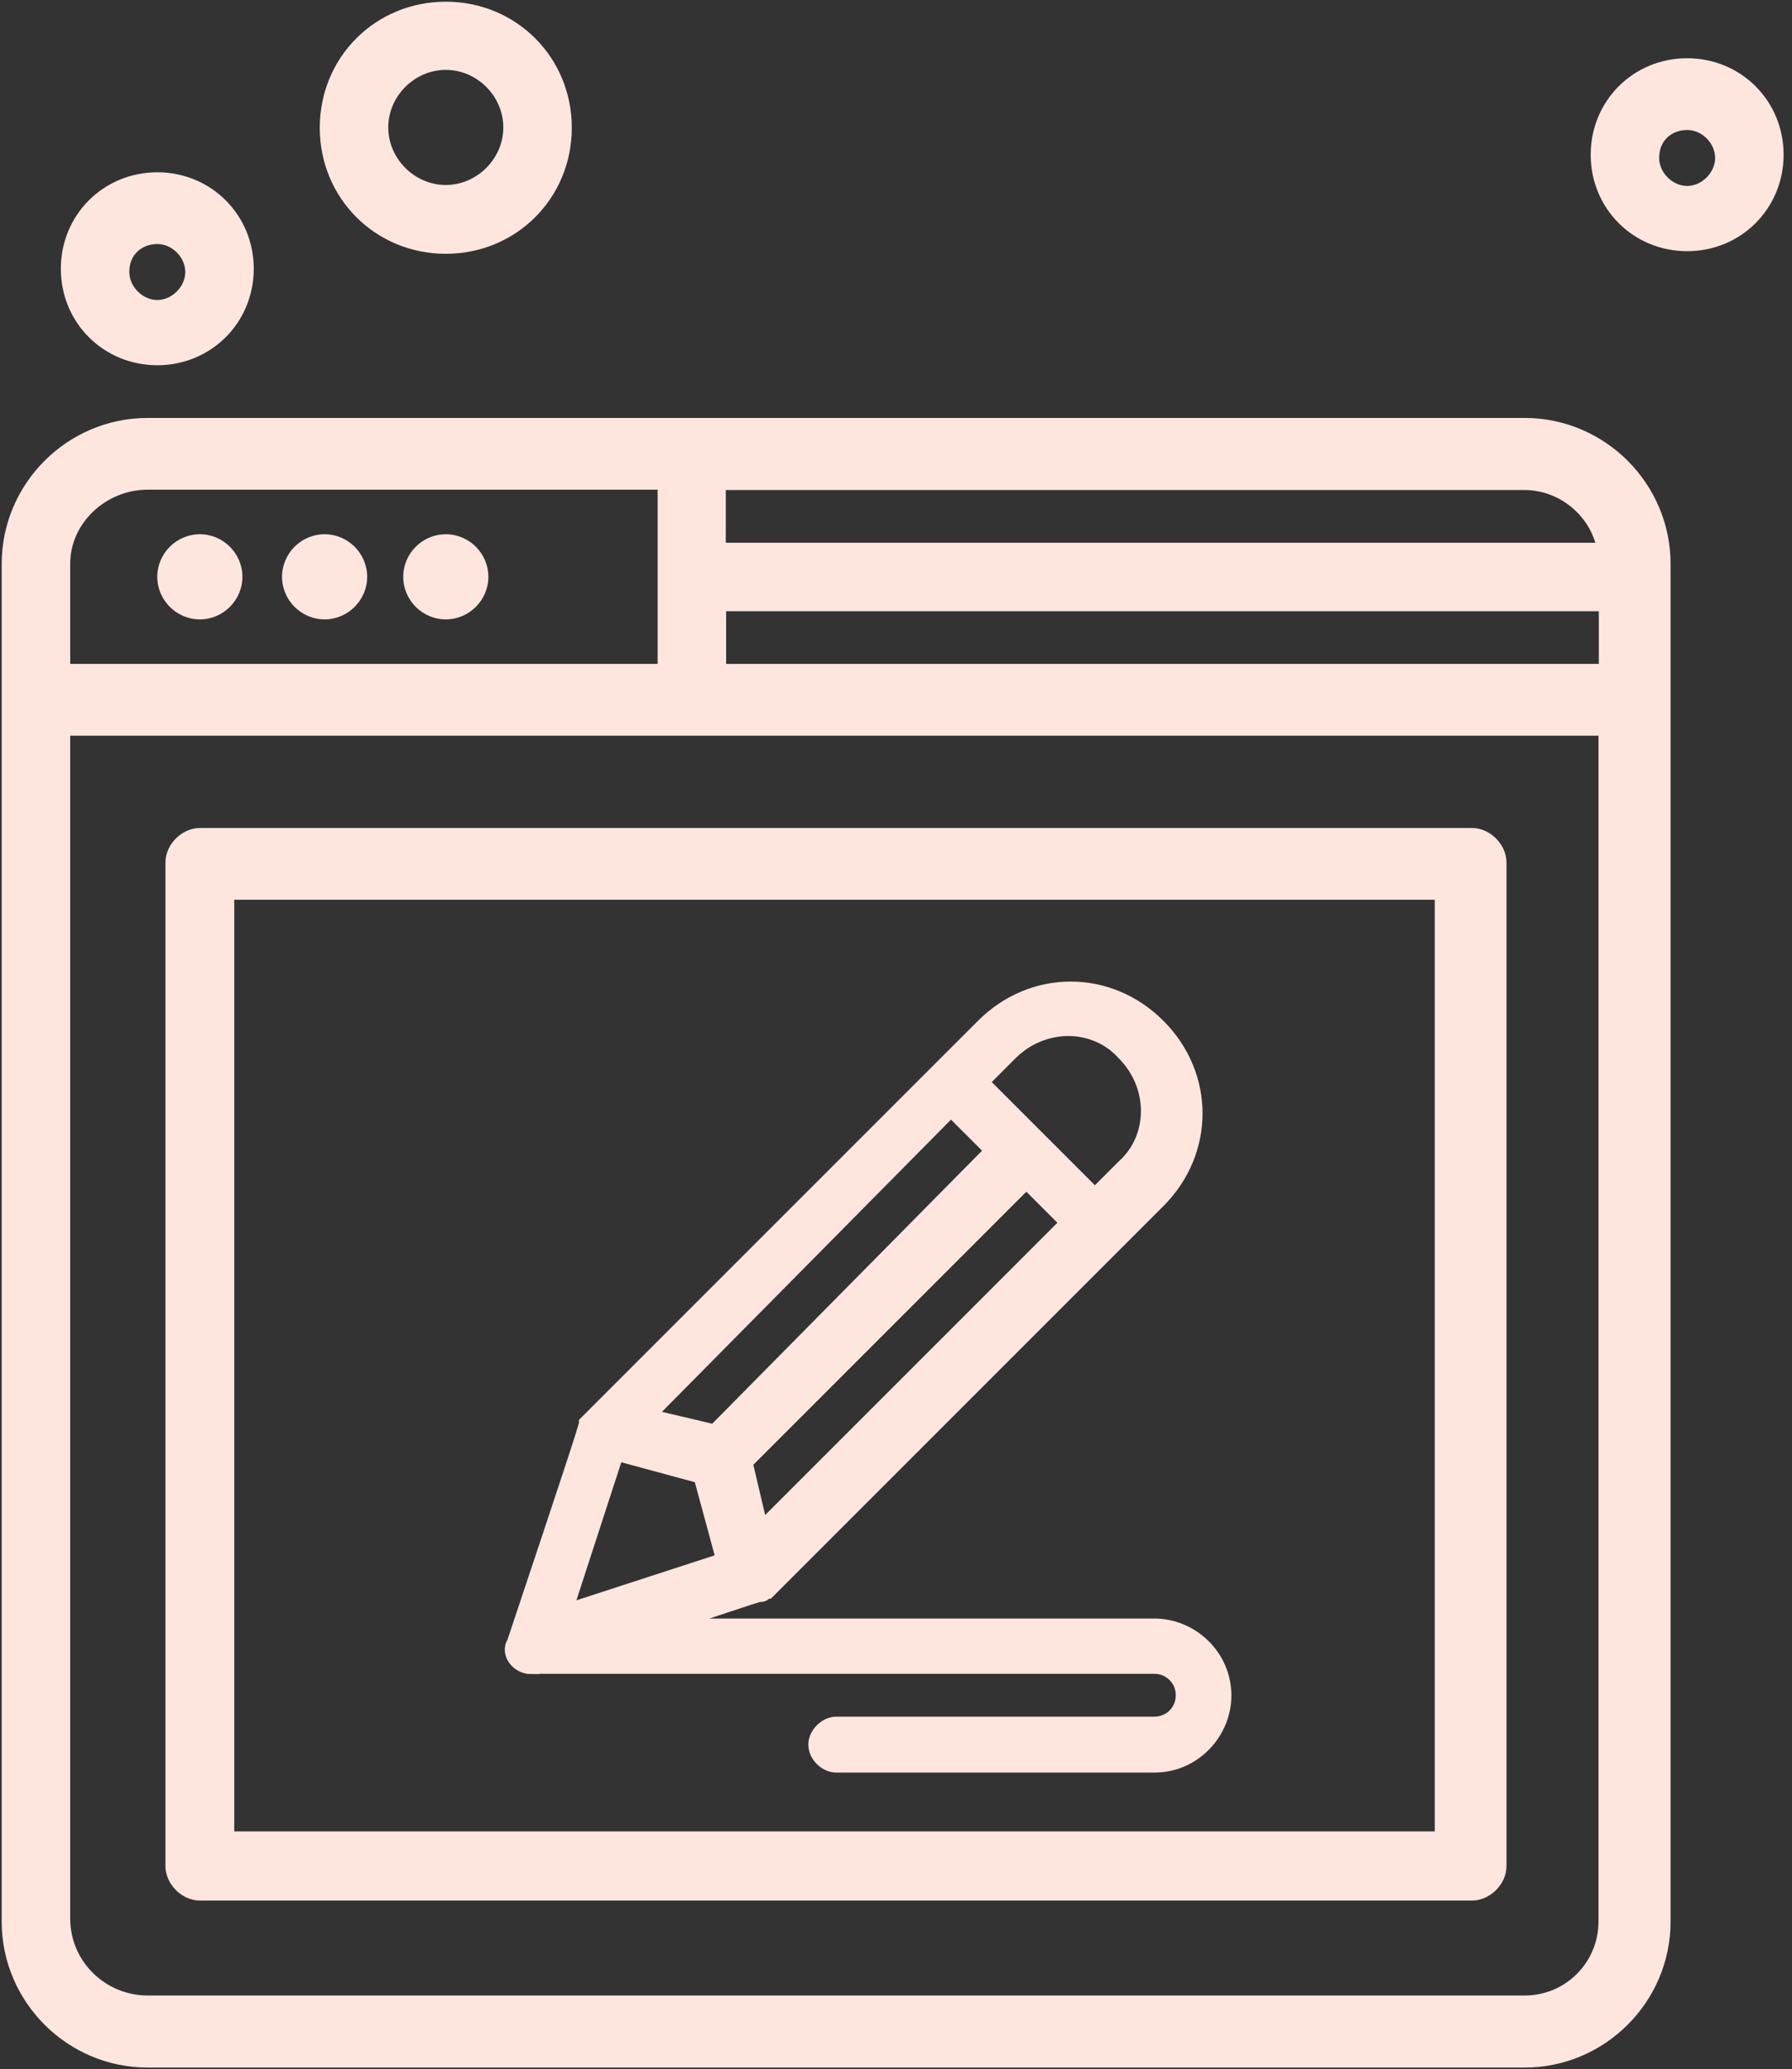
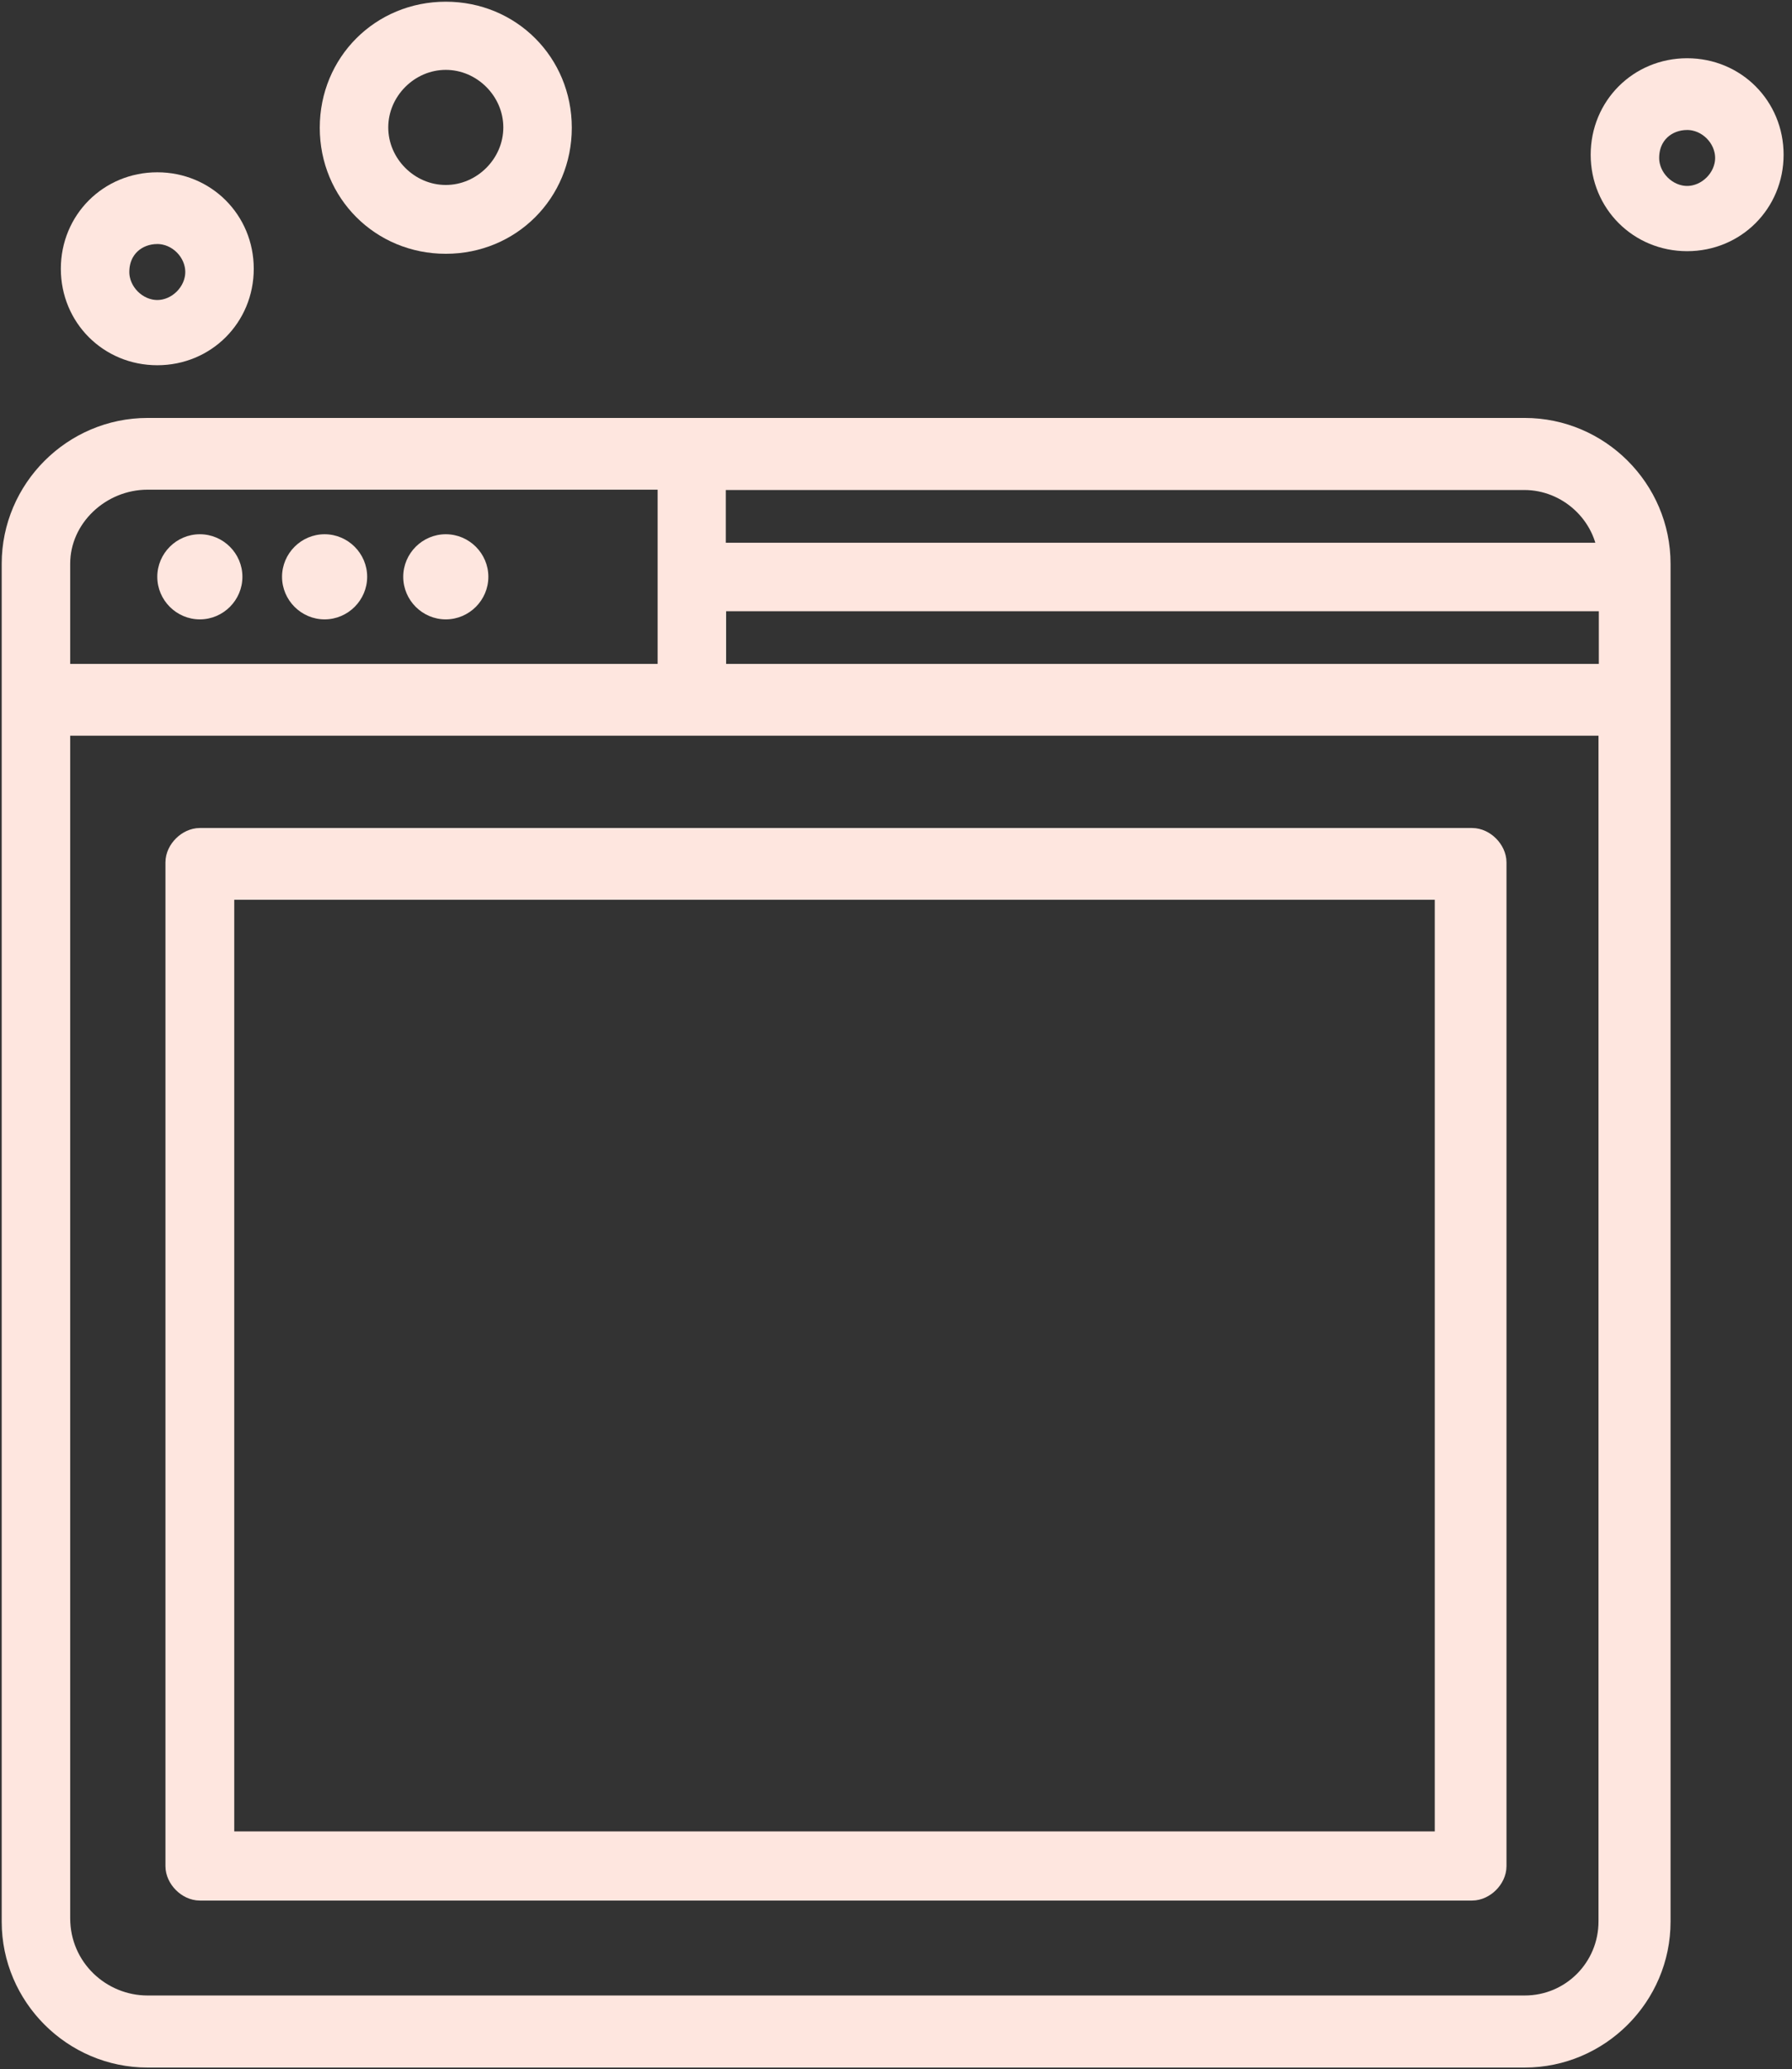
<svg xmlns="http://www.w3.org/2000/svg" width="110" height="127" viewBox="0 0 110 127" fill="none">
  <rect x="0" y="0" width="110" height="127" fill="#333333" stroke="none" />
  <path d="M27.364 32.789C28.8 32.789 29.977 33.965 29.977 35.401C29.977 36.837 28.8 38.014 27.364 38.014C25.928 38.014 24.752 36.837 24.752 35.401C24.752 33.965 25.928 32.789 27.364 32.789Z" fill="#FEE6DF" />
  <path d="M19.925 32.789C21.361 32.789 22.538 33.965 22.538 35.401C22.538 36.837 21.361 38.014 19.925 38.014C18.49 38.014 17.313 36.837 17.313 35.401C17.313 33.965 18.49 32.789 19.925 32.789Z" fill="#FEE6DF" />
  <path d="M12.268 32.789C13.703 32.789 14.88 33.965 14.88 35.401C14.88 36.837 13.703 38.014 12.268 38.014C10.832 38.014 9.655 36.837 9.655 35.401C9.655 33.965 10.832 32.789 12.268 32.789Z" fill="#FEE6DF" />
  <path d="M9.655 21.521C12.467 21.521 14.681 19.308 14.681 16.496C14.681 13.684 12.467 11.47 9.655 11.47C6.843 11.47 4.63 13.684 4.63 16.496C4.63 19.308 6.843 21.521 9.655 21.521ZM9.655 14.082C11.071 14.082 12.268 15.299 12.268 16.695C12.268 18.091 11.051 19.308 9.655 19.308C8.259 19.308 7.043 18.091 7.043 16.695C7.043 15.08 8.259 14.082 9.655 14.082Z" fill="#FEE6DF" stroke="#FEE6DF" stroke-width="1.791" />
-   <path d="M103.563 14.521C106.375 14.521 108.589 12.307 108.589 9.496C108.589 6.684 106.375 4.47 103.563 4.47C100.751 4.47 98.538 6.684 98.538 9.496C98.538 12.307 100.751 14.521 103.563 14.521ZM103.563 7.083C104.979 7.083 106.176 8.299 106.176 9.695C106.176 11.091 104.959 12.307 103.563 12.307C102.167 12.307 100.951 11.091 100.951 9.695C100.951 8.08 102.167 7.083 103.563 7.083Z" fill="#FEE6DF" stroke="#FEE6DF" stroke-width="1.791" />
+   <path d="M103.563 14.521C106.375 14.521 108.589 12.307 108.589 9.496C108.589 6.684 106.375 4.47 103.563 4.47C100.751 4.47 98.538 6.684 98.538 9.496C98.538 12.307 100.751 14.521 103.563 14.521M103.563 7.083C104.979 7.083 106.176 8.299 106.176 9.695C106.176 11.091 104.959 12.307 103.563 12.307C102.167 12.307 100.951 11.091 100.951 9.695C100.951 8.08 102.167 7.083 103.563 7.083Z" fill="#FEE6DF" stroke="#FEE6DF" stroke-width="1.791" />
  <path d="M27.364 14.681C31.193 14.681 34.204 11.669 34.204 7.841C34.204 4.012 31.193 1 27.364 1C23.535 1 20.524 4.012 20.524 7.841C20.524 11.669 23.535 14.681 27.364 14.681ZM27.364 3.393C29.777 3.393 31.791 5.408 31.791 7.821C31.791 10.234 29.777 12.248 27.364 12.248C24.951 12.248 22.937 10.234 22.937 7.821C22.937 5.408 24.951 3.393 27.364 3.393Z" fill="#FEE6DF" stroke="#FEE6DF" stroke-width="1.791" />
  <path d="M93.593 26.547H9.057C4.63 26.547 1 30.176 1 34.603V117.943C1 122.371 4.63 126 9.057 126H93.593C98.021 126 101.65 122.371 101.65 117.943V34.603C101.65 30.176 98.021 26.547 93.593 26.547ZM43.677 36.618H99.038V41.643H43.677V36.618ZM99.018 34.205H43.657V29.179H93.573C96.385 29.179 98.798 31.393 98.998 34.205H99.018ZM9.057 29.159H41.264V41.643H3.413V34.603C3.413 31.592 6.026 29.159 9.057 29.159ZM93.593 123.368H9.057C6.045 123.368 3.413 120.955 3.413 117.724V44.256H99.018V117.923C99.018 120.935 96.605 123.368 93.593 123.368Z" fill="#FEE6DF" stroke="#FEE6DF" stroke-width="1.791" />
  <path d="M90.363 51.714H12.268C11.669 51.714 11.051 52.312 11.051 52.931V114.533C11.051 115.132 11.649 115.75 12.268 115.75H90.363C90.961 115.75 91.579 115.151 91.579 114.533V52.931C91.579 52.332 90.981 51.714 90.363 51.714ZM88.967 113.297H13.484V54.327H88.967V113.297Z" fill="#FEE6DF" stroke="#FEE6DF" stroke-width="1.791" />
-   <path d="M32.609 102.229H70.859C71.856 102.229 72.674 103.026 72.674 104.043C72.674 105.061 71.876 105.858 70.859 105.858H51.335C50.737 105.858 50.118 106.456 50.118 107.075C50.118 107.693 50.717 108.291 51.335 108.291H70.859C73.272 108.291 75.087 106.277 75.087 104.063C75.087 101.65 73.072 99.836 70.859 99.836H40.466C47.107 97.622 46.509 97.821 46.708 97.821C46.908 97.821 46.908 97.622 47.107 97.622C50.936 93.793 68.246 76.483 71.058 73.671C74.07 70.66 74.07 66.013 71.058 63.002C68.047 59.99 63.4 59.99 60.389 63.002C34.623 88.767 36.239 87.152 36.039 87.352C36.039 87.551 35.042 90.562 31.612 100.833C31.213 101.431 31.811 102.249 32.609 102.249V102.229ZM58.375 68.007L60.987 70.62L43.877 87.93L39.649 86.933L58.375 68.007ZM46.688 93.972L45.691 89.745L63.001 72.434L65.614 75.047L46.688 93.972ZM61.984 64.597C63.999 62.583 67.209 62.583 69.024 64.597C71.038 66.611 71.038 69.822 69.024 71.637L67.209 73.451L60.17 66.412L61.984 64.597ZM37.834 89.146L43.059 90.562L44.475 95.787L34.603 98.998L37.814 89.126L37.834 89.146Z" fill="#FEE6DF" stroke="#FEE6DF" />
</svg>